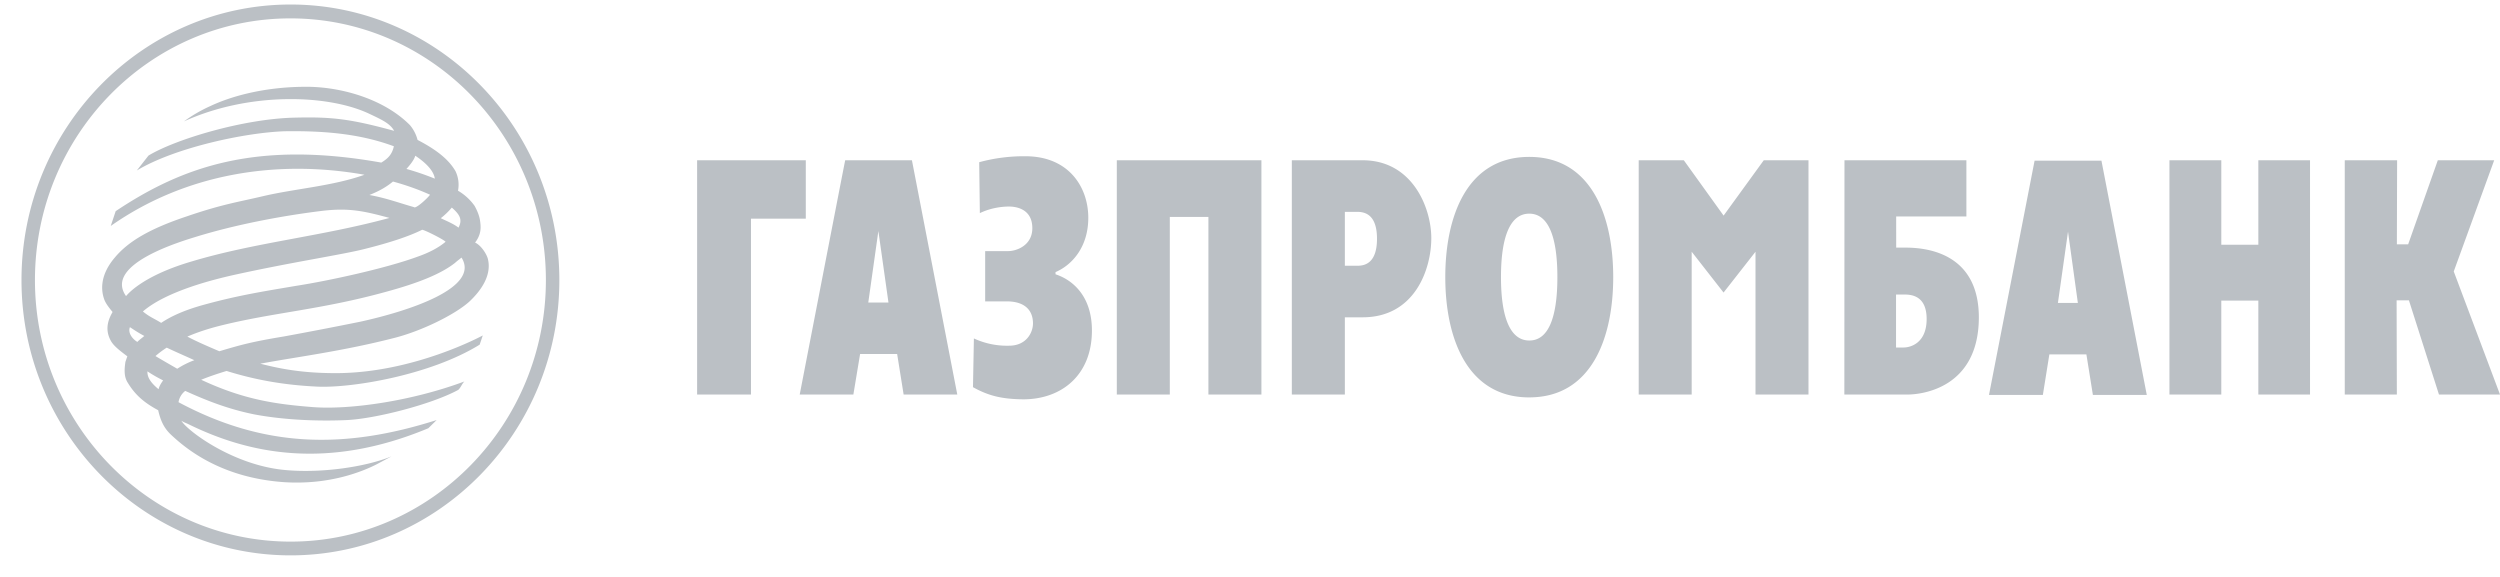
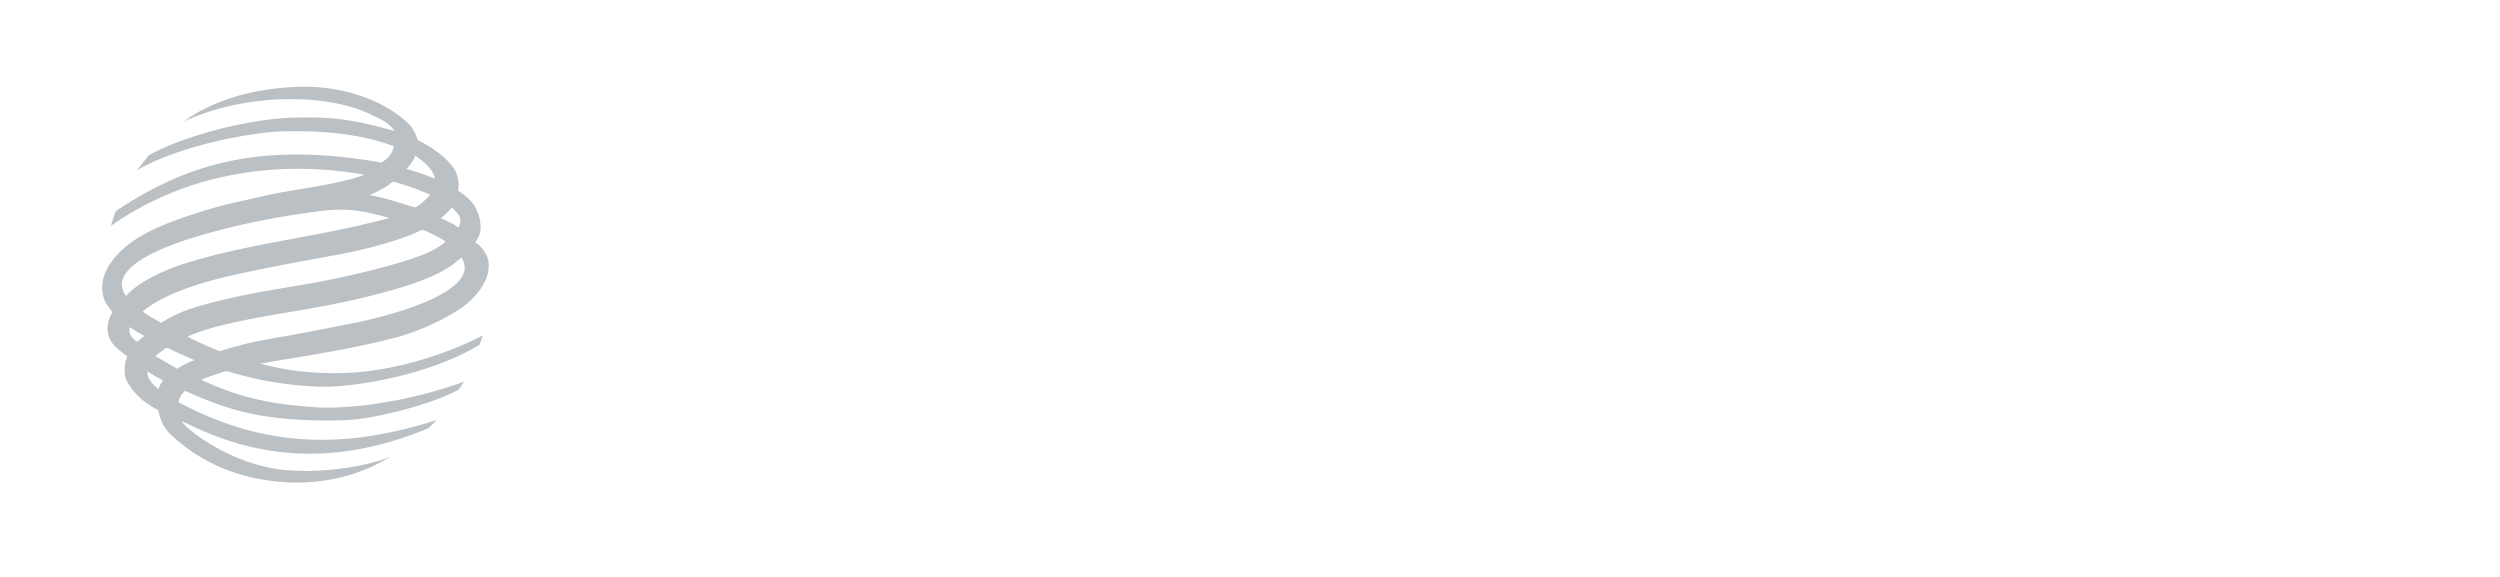
<svg xmlns="http://www.w3.org/2000/svg" width="104" height="24" viewBox="0 0 104 24" fill="none">
-   <path d="m99.72 6.667-.01 3.498h.469l1.234-3.498h2.345l-1.682 4.625L104 16.413h-2.539l-1.25-3.919h-.512l.01 3.919h-2.167V6.667h2.178Zm-9.47 0h2.156v3.515h1.541V6.667h2.15v9.746h-2.15v-3.908h-1.541v3.908h-2.157V6.667Zm-7.51 9.762h2.243l.27-1.687h1.541l.27 1.687h2.242L87.42 6.683h-2.781l-1.897 9.746Zm3.289-6.792.41 2.965h-.83l.42-2.965Zm-9.304 6.776h2.625c.572 0 2.96-.248 2.97-3.202 0-2.48-1.849-2.91-3.045-2.91h-.394V9.006h2.921v-2.34H76.73l-.005 9.746Zm2.15-1.957v-2.204h.319c.27 0 .954.01.954 1.018 0 1.02-.69 1.186-.954 1.186h-.318ZM68.172 6.667h1.875l1.655 2.302 1.671-2.302h1.86v9.746h-2.204v-5.94L71.7 12.17l-1.326-1.698v5.94h-2.204V6.667Zm-4.555 9.864c2.614 0 3.493-2.511 3.493-5.002 0-2.49-.879-5.002-3.493-5.002-2.615 0-3.493 2.507-3.493 5.002 0 2.496.884 5.003 3.493 5.003Zm0-2.366c-.777 0-1.176-.927-1.176-2.636 0-1.708.394-2.641 1.176-2.641.781 0 1.17.927 1.17 2.641s-.389 2.642-1.17 2.636Zm-9.875 2.248h2.204V13.2h.739c2.177 0 2.857-2.01 2.857-3.293 0-1.25-.776-3.24-2.857-3.24H53.74v9.746Zm2.204-7.6h.523c.496 0 .814.312.814 1.12 0 1.046-.539 1.122-.814 1.122h-.523V8.813Zm-9.487-2.146h6.016v9.746h-2.205v-7.39h-1.606v7.39h-2.205V6.667Zm-4.522 3.779c.355 0 1.008-.237 1.008-.954 0-.847-.75-.9-.97-.9-.254 0-.739.043-1.213.274l-.027-2.118a7.062 7.062 0 0 1 1.924-.248c1.811 0 2.614 1.294 2.614 2.56 0 1.23-.69 1.973-1.363 2.259v.092c.652.21 1.514.851 1.514 2.34 0 1.843-1.25 2.861-2.857 2.861-.851-.01-1.417-.129-2.091-.506l.038-2.027a3.268 3.268 0 0 0 1.466.302c.711 0 .992-.54.992-.927 0-.55-.345-.917-1.095-.917h-.894v-2.091h.954Zm-8.668 5.967H35.5l.28-1.687h1.541l.27 1.687h2.232l-1.887-9.746H35.16c-.005 0-1.892 9.746-1.892 9.746ZM36.54 9.61l.42 2.976h-.84l.42-2.976Zm-7.541-2.943h4.522v2.431h-2.28v7.315H29V6.667ZM1.454 11.653c0 5.994 4.77 10.878 10.635 10.878 5.854 0 10.62-4.884 10.62-10.878 0-6.005-4.766-10.888-10.62-10.888C6.22.759 1.454 5.643 1.454 11.653Zm-.56 0C.894 5.33 5.912.188 12.089.188c6.161 0 11.18 5.137 11.18 11.465 0 6.312-5.019 11.45-11.18 11.45-6.177 0-11.195-5.138-11.195-11.45Z" fill="#BBC0C5" />
  <path d="M8.747 4.414a5.973 5.973 0 0 0-1.094.636c2.663-1.213 5.913-1.137 7.66-.34.55.26.916.42 1.083.733-1.811-.495-2.587-.587-4.102-.55-2.156.038-5.024.912-6.118 1.58l-.485.62c1.58-.954 4.522-1.58 6.156-1.633 1.822-.027 3.24.145 4.538.625-.075.34-.242.507-.523.679-5.201-.927-8.274.167-11.05 2.021l-.205.615c3.1-2.178 6.895-2.781 10.555-2.13-1.31.47-2.879.578-4.194.885-1.121.264-1.72.34-3.213.851-1.514.507-2.41 1.03-2.97 1.698-.27.313-.474.68-.523 1.073a1.46 1.46 0 0 0 .065.652c.06.184.205.367.356.55-.178.313-.334.717-.076 1.191.114.221.41.442.69.653l-.08.231c-.038.275-.076.604.102.874.302.496.674.824 1.261 1.137.092.404.227.733.534 1.019.652.614 2.102 1.79 4.69 1.973 1.94.129 3.325-.47 3.848-.733l.636-.34c-1.083.442-2.905.706-4.398.571-2.167-.183-4.102-1.633-4.345-2.053.076.054.178.091.264.129 2.539 1.256 5.811 1.935 10.01.183l.345-.34c-3.816 1.213-7.153 1.176-10.738-.743a.753.753 0 0 1 .28-.47c.917.416 1.801.76 2.868.977 1.251.237 2.68.29 3.85.237 1.185-.054 3.53-.652 4.64-1.256.103-.092.151-.248.254-.35-2.167.808-4.744 1.185-6.296 1.067-1.52-.119-2.868-.302-4.652-1.138.345-.14.7-.258 1.056-.366 1.175.366 2.372.587 3.784.652 1.402.065 4.68-.469 6.744-1.746.064-.184.129-.383.129-.383s-2.868 1.568-6.118 1.568c-1.52 0-2.447-.22-3.137-.393 1.53-.286 3.455-.523 5.622-1.084 1.094-.285 2.447-.943 3.062-1.487.523-.485.932-1.11.792-1.752-.027-.173-.253-.577-.54-.717.27-.35.244-.652.206-.911-.027-.2-.119-.42-.227-.615a2.205 2.205 0 0 0-.69-.63 1.305 1.305 0 0 0-.102-.809c-.27-.469-.75-.873-1.58-1.304a1.56 1.56 0 0 0-.317-.615c-1.046-1.056-2.755-1.568-4.194-1.595h-.237c-1.682.016-3.035.404-3.876.803Zm8.161 2.614c.13-.145.318-.366.367-.55.36.238.765.588.814.954a11.275 11.275 0 0 0-1.18-.404Zm.318 1.59c-.609-.172-1.148-.377-1.86-.506.437-.173.728-.35.982-.56.57.155 1.105.35 1.541.549-.075.113-.512.528-.647.528-.005-.005-.01-.005-.016-.01Zm1.11.459c.168-.13.319-.275.459-.442.345.301.447.506.28.835-.232-.173-.474-.264-.738-.393Zm-13.093 3.24c-.943-1.332 2.329-2.286 2.954-2.48 1.59-.486 3.456-.847 5.137-1.057 1.16-.145 1.774-.01 2.868.286-2.82.77-5.6 1.018-8.247 1.816-2.135.63-2.7 1.434-2.712 1.434Zm.701.64c.997-.862 3.024-1.347 3.763-1.514 2.355-.523 4.549-.852 5.455-1.084 1.094-.274 1.86-.533 2.393-.797.027-.038.895.393.981.496-.291.248-.7.458-1.148.614-1.337.496-3.773 1.019-5.062 1.218-1.299.221-2.388.388-3.821.782-.83.226-1.391.485-1.8.76-.303-.189-.48-.243-.76-.474Zm1.849 1.046c.42-.183.879-.329 1.32-.442 2.243-.566 4.221-.668 6.949-1.423 1.31-.355 2.27-.733 2.867-1.202.087-.08.178-.145.27-.22.792 1.255-2.178 2.22-4.21 2.667-1.062.216-2.124.42-3.186.615-1.326.22-1.757.34-2.679.614-.452-.194-.91-.388-1.331-.609Zm-2.388-.393c.205.135.356.237.598.366-.091.081-.204.157-.29.248-.2-.118-.405-.377-.308-.614Zm1.062 1.202a3.93 3.93 0 0 1 .469-.35c.383.183.776.35 1.148.522-.248.092-.485.21-.711.356-.308-.178-.61-.35-.906-.528Zm-.334.636c.215.145.431.264.652.377-.092.13-.156.232-.189.367-.323-.27-.474-.49-.463-.744Z" fill="#BBC0C5" />
</svg>